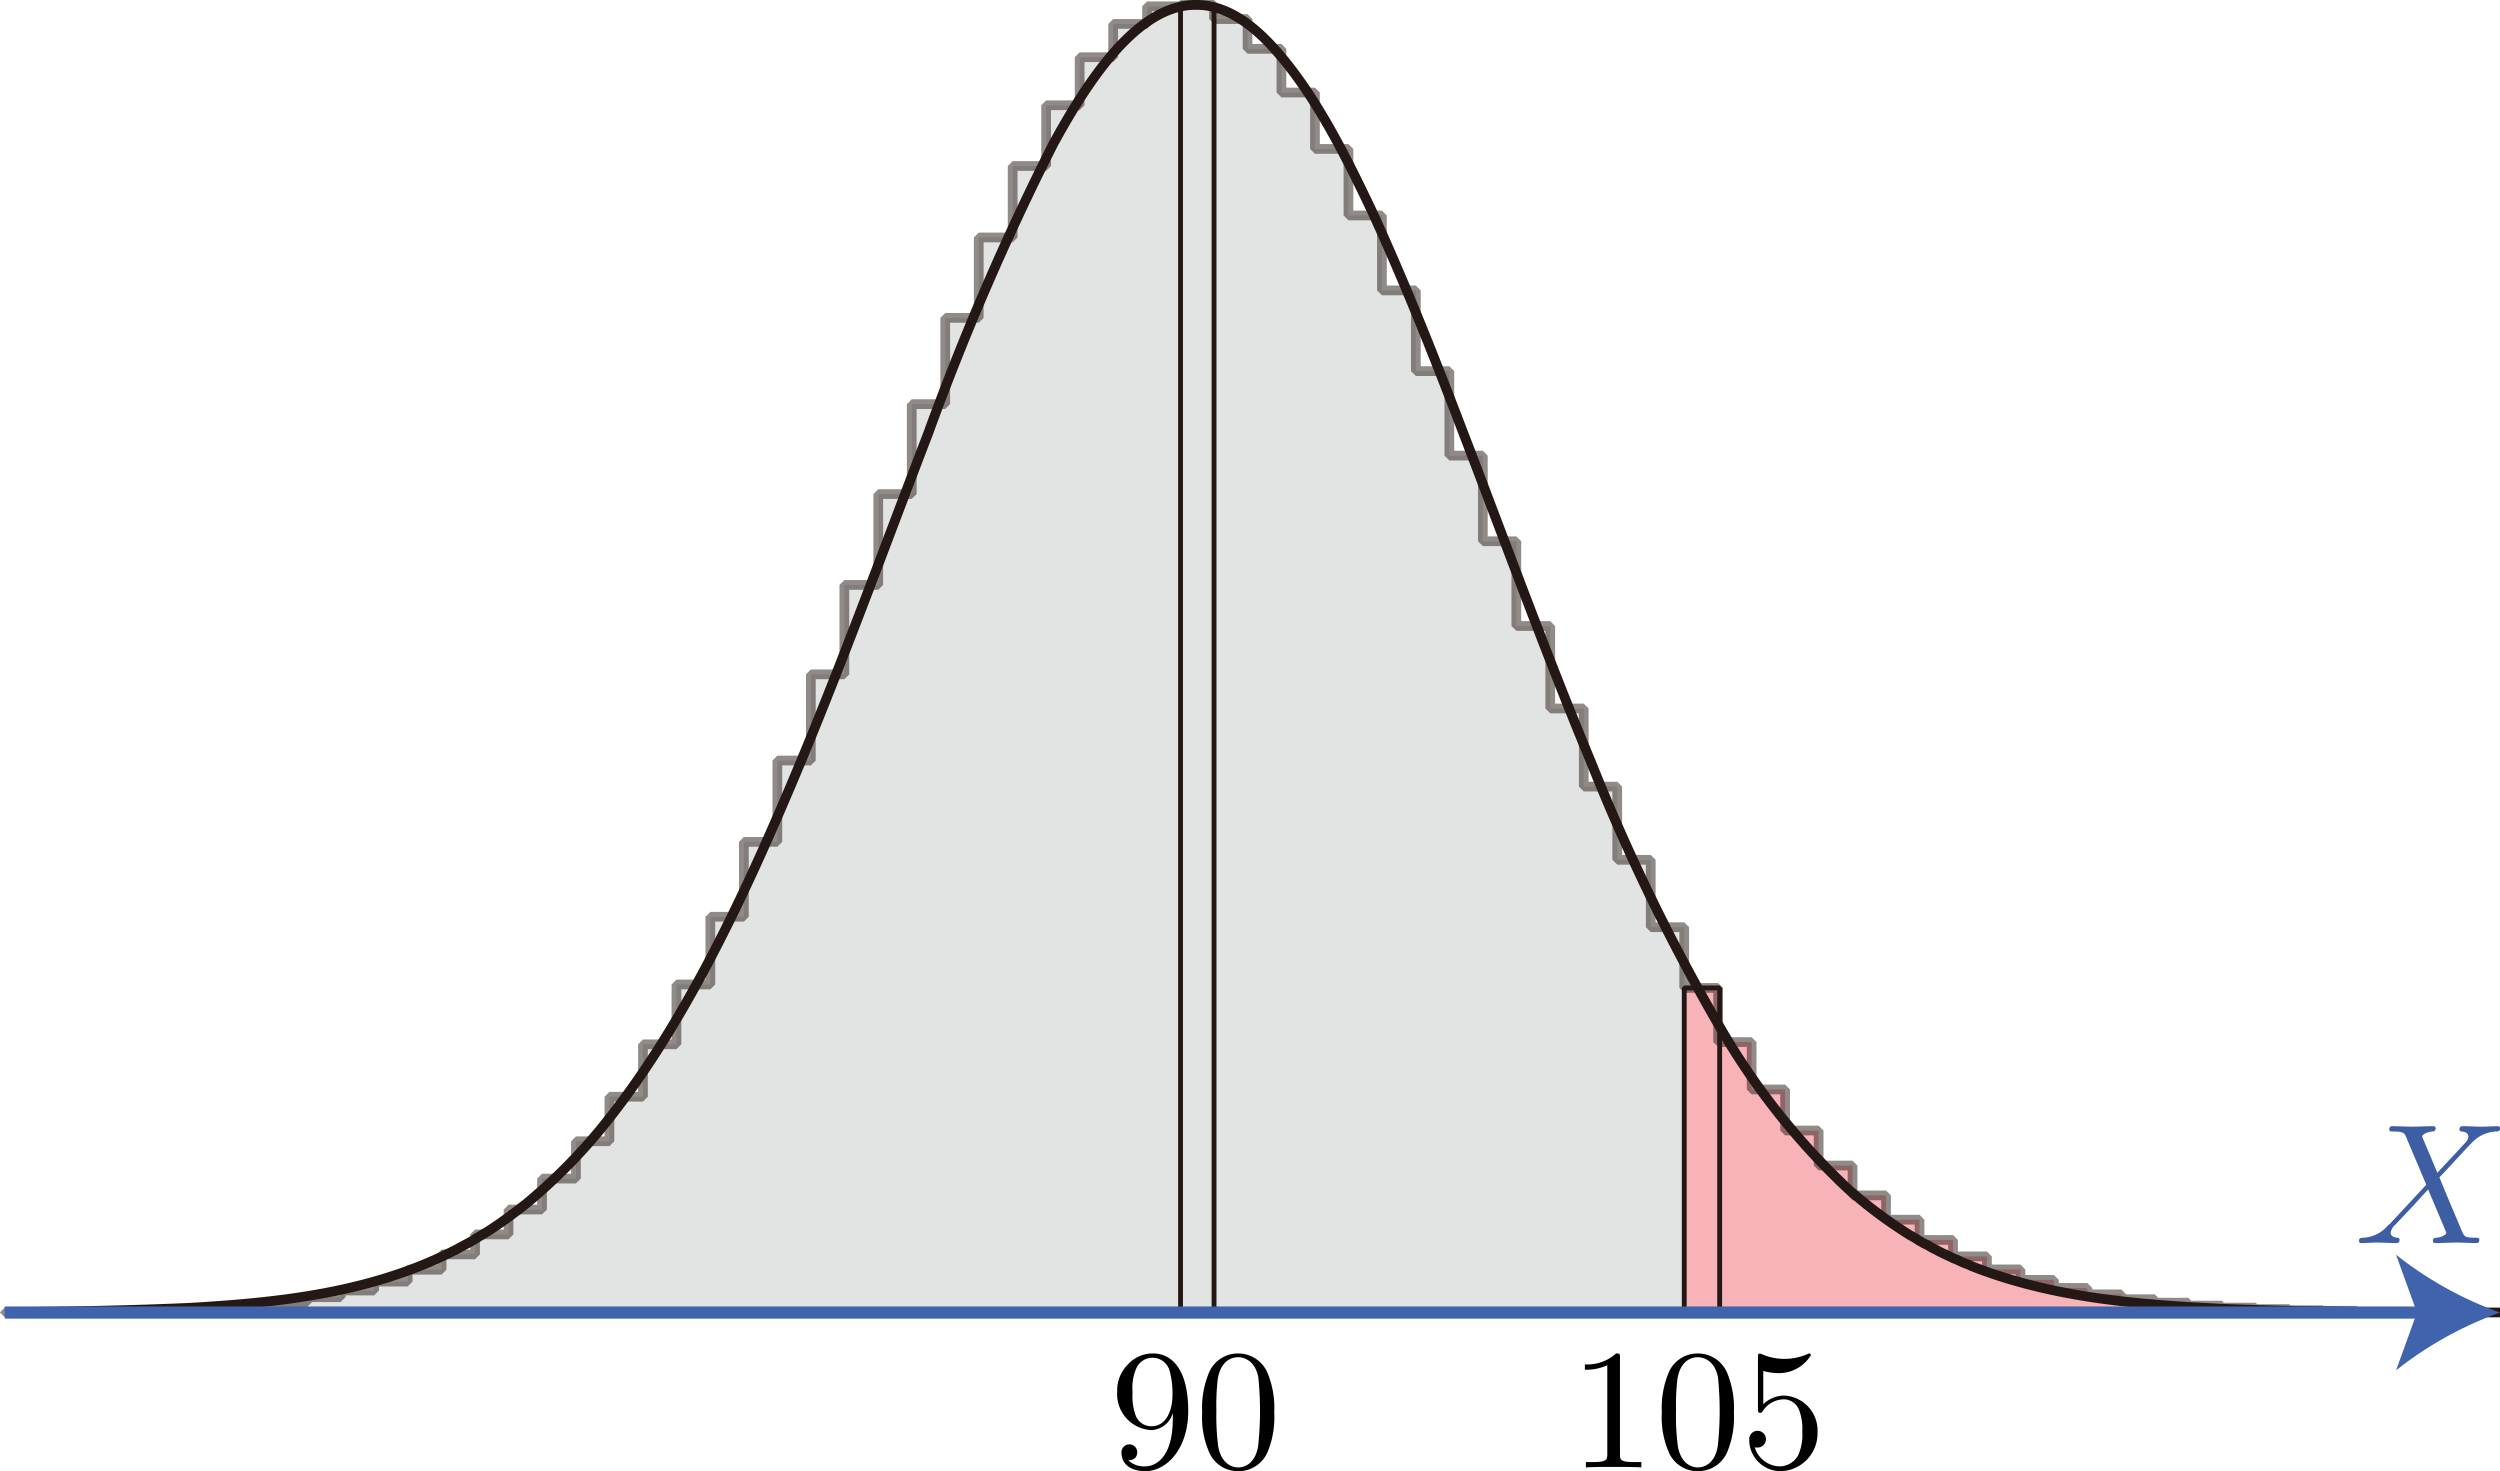
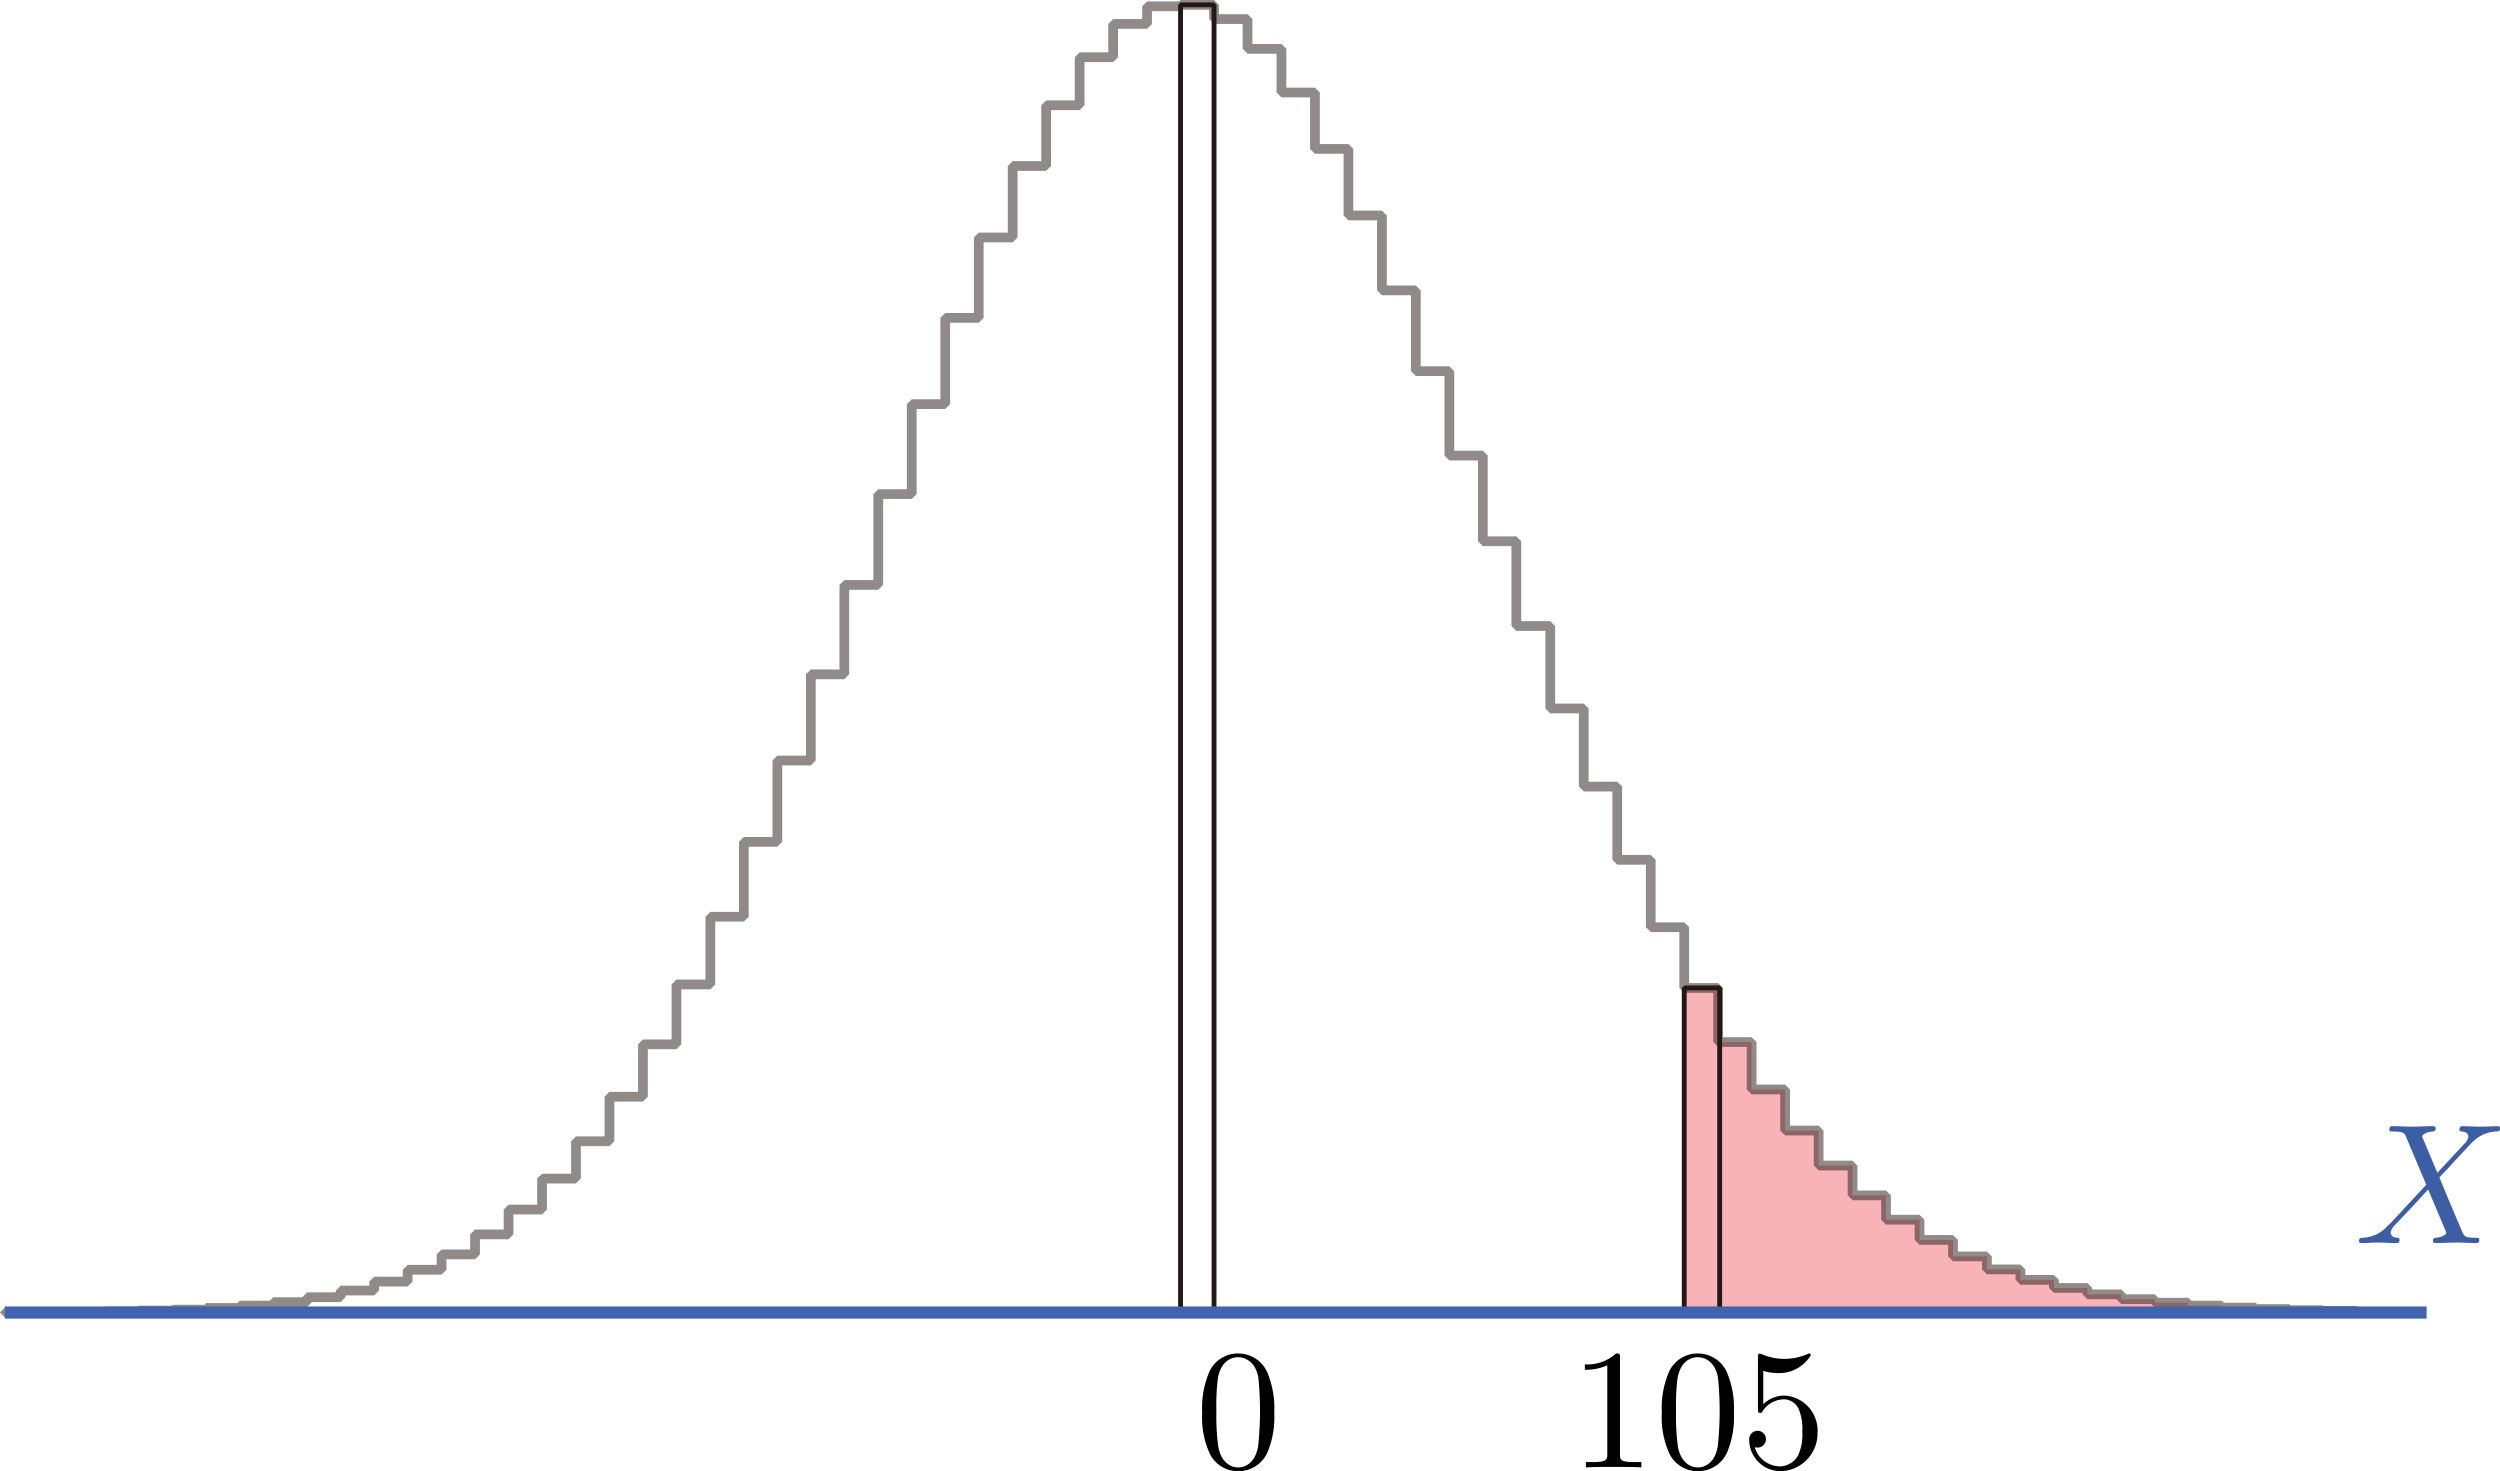
<svg xmlns="http://www.w3.org/2000/svg" viewBox="0 0 145.664 85.719">
  <defs>
    <style>.cls-1{fill:#9fa0a0;}.cls-1,.隗貞ｺｦ-2{fill-opacity:0.3;}.隗貞ｺｦ-2{fill:#e60012;}.cls-2,.cls-3,.鮟,.鮟-3{fill:none;}.cls-2,.鮟,.鮟-3{stroke:#231815;stroke-linejoin:bevel;}.cls-2{stroke-opacity:0.5;}.cls-2,.鮟{stroke-width:0.567px;}.鮟-3{stroke-width:0.283px;}.cls-3{stroke:#4063ae;stroke-miterlimit:10;stroke-width:0.709px;}.cls-4{fill:#4063ae;}.繝ｩ繝吶Ν-2{fill:#3d5ea3;}</style>
  </defs>
  <g id="レイヤー_2" data-name="レイヤー 2">
    <g id="Workplace">
      <g id="_2B_5_02" data-name="2B_5_02">
-         <polygon class="cls-1" points="98.133 57.562 98.133 54.022 96.181 54.022 96.181 50.095 94.229 50.095 94.229 45.83 92.278 45.83 92.278 41.279 90.326 41.279 90.326 36.475 88.35 36.475 88.35 31.536 86.399 31.536 86.399 26.546 84.447 26.546 84.447 21.624 82.495 21.624 82.495 16.921 80.519 16.921 80.519 12.555 78.568 12.555 78.568 8.678 76.616 8.678 76.616 5.391 74.664 5.391 74.664 2.846 72.689 2.846 72.689 1.109 70.737 1.109 70.737 0.283 68.785 0.283 68.785 0.368 66.834 0.368 66.834 1.396 64.858 1.396 64.858 3.334 62.906 3.334 62.906 6.133 60.954 6.133 60.954 9.673 59.003 9.673 59.003 13.836 57.027 13.836 57.027 18.522 55.075 18.522 55.075 23.546 53.124 23.546 53.124 28.788 51.172 28.788 51.172 34.081 49.196 34.081 49.196 39.29 47.244 39.29 47.244 44.313 45.293 44.313 45.293 49.05 43.341 49.05 43.341 53.416 41.389 53.416 41.389 57.36 39.414 57.36 39.414 60.849 37.462 60.849 37.462 63.9 35.51 63.9 35.51 66.496 33.559 66.496 33.559 68.671 31.583 68.671 31.583 70.475 29.631 70.475 29.631 71.924 27.679 71.924 27.679 73.087 25.728 73.087 25.728 73.981 23.752 73.981 23.752 74.672 21.8 74.672 21.8 75.194 19.849 75.194 19.849 75.582 17.897 75.582 17.897 75.869 15.921 75.869 15.921 76.071 13.969 76.071 13.969 76.206 12.018 76.206 12.018 76.307 10.066 76.307 10.066 76.358 8.09 76.358 8.09 76.408 6.139 76.408 6.139 76.442 4.187 76.442 4.187 76.459 2.235 76.459 0.283 76.459 0.283 76.476 2.235 76.476 4.187 76.476 6.139 76.476 8.09 76.476 10.066 76.476 12.018 76.476 13.969 76.476 15.921 76.476 17.897 76.476 19.849 76.476 21.8 76.476 23.752 76.476 25.728 76.476 27.679 76.476 29.631 76.476 31.583 76.476 33.559 76.476 35.51 76.476 37.462 76.476 39.414 76.476 41.389 76.476 43.341 76.476 45.293 76.476 47.244 76.476 49.196 76.476 51.172 76.476 53.124 76.476 55.075 76.476 57.027 76.476 59.003 76.476 60.954 76.476 62.906 76.476 64.858 76.476 66.834 76.476 68.785 76.476 70.737 76.476 72.689 76.476 74.664 76.476 76.616 76.476 78.568 76.476 80.519 76.476 82.495 76.476 84.447 76.476 86.399 76.476 88.35 76.476 90.326 76.476 92.278 76.476 94.229 76.476 96.181 76.476 98.133 76.476 98.133 57.562" />
        <polygon class="隗貞ｺｦ-2" points="135.335 76.341 133.384 76.341 133.384 76.273 131.432 76.273 131.432 76.189 129.456 76.189 129.456 76.071 127.505 76.071 127.505 75.902 125.553 75.902 125.553 75.7 123.601 75.7 123.601 75.414 121.625 75.414 121.625 75.043 119.674 75.043 119.674 74.571 117.722 74.571 117.722 73.964 115.77 73.964 115.77 73.205 113.795 73.205 113.795 72.244 111.843 72.244 111.843 71.065 109.891 71.065 109.891 69.649 107.94 69.649 107.94 67.912 105.964 67.912 105.964 65.873 104.012 65.873 104.012 63.479 102.06 63.479 102.06 60.715 100.109 60.715 100.109 57.562 98.133 57.562 98.133 76.476 100.109 76.476 102.06 76.476 104.012 76.476 105.964 76.476 107.94 76.476 109.891 76.476 111.843 76.476 113.795 76.476 115.77 76.476 117.722 76.476 119.674 76.476 121.625 76.476 123.601 76.476 125.553 76.476 127.505 76.476 129.456 76.476 131.432 76.476 133.384 76.476 135.335 76.476 137.287 76.476 137.287 76.408 137.287 76.374 135.335 76.374 135.335 76.341" />
        <polygon class="cls-2" points="137.287 76.374 135.335 76.374 135.335 76.341 133.384 76.341 133.384 76.273 131.432 76.273 131.432 76.189 129.456 76.189 129.456 76.071 127.505 76.071 127.505 75.902 125.553 75.902 125.553 75.7 123.601 75.7 123.601 75.414 121.625 75.414 121.625 75.043 119.674 75.043 119.674 74.571 117.722 74.571 117.722 73.964 115.77 73.964 115.77 73.205 113.795 73.205 113.795 72.244 111.843 72.244 111.843 71.065 109.891 71.065 109.891 69.649 107.94 69.649 107.94 67.912 105.964 67.912 105.964 65.873 104.012 65.873 104.012 63.479 102.06 63.479 102.06 60.715 100.109 60.715 100.109 57.562 98.133 57.562 98.133 54.023 96.181 54.023 96.181 50.095 94.23 50.095 94.23 45.83 92.278 45.83 92.278 41.279 90.326 41.279 90.326 36.475 88.35 36.475 88.35 31.536 86.399 31.536 86.399 26.546 84.447 26.546 84.447 21.624 82.495 21.624 82.495 16.921 80.519 16.921 80.519 12.555 78.568 12.555 78.568 8.678 76.616 8.678 76.616 5.391 74.664 5.391 74.664 2.846 72.689 2.846 72.689 1.109 70.737 1.109 70.737 0.283 68.785 0.283 68.785 0.368 66.834 0.368 66.834 1.396 64.858 1.396 64.858 3.334 62.906 3.334 62.906 6.133 60.954 6.133 60.954 9.673 59.003 9.673 59.003 13.836 57.027 13.836 57.027 18.522 55.075 18.522 55.075 23.546 53.124 23.546 53.124 28.788 51.172 28.788 51.172 34.081 49.196 34.081 49.196 39.29 47.244 39.29 47.244 44.313 45.293 44.313 45.293 49.05 43.341 49.05 43.341 53.416 41.389 53.416 41.389 57.36 39.414 57.36 39.414 60.849 37.462 60.849 37.462 63.9 35.51 63.9 35.51 66.496 33.559 66.496 33.559 68.671 31.583 68.671 31.583 70.475 29.631 70.475 29.631 71.924 27.679 71.924 27.679 73.087 25.728 73.087 25.728 73.981 23.752 73.981 23.752 74.672 21.8 74.672 21.8 75.194 19.849 75.194 19.849 75.582 17.897 75.582 17.897 75.869 15.921 75.869 15.921 76.071 13.969 76.071 13.969 76.206 12.018 76.206 12.018 76.307 10.066 76.307 10.066 76.358 8.09 76.358 8.09 76.408 6.139 76.408 6.139 76.442 4.187 76.442 4.187 76.459 2.235 76.459 0.283 76.459 0.283 76.476 2.235 76.476 4.187 76.476 6.139 76.476 8.09 76.476 10.066 76.476 12.018 76.476 13.969 76.476 15.921 76.476 17.897 76.476 19.849 76.476 21.8 76.476 23.752 76.476 25.728 76.476 27.679 76.476 29.631 76.476 31.583 76.476 33.559 76.476 35.51 76.476 37.462 76.476 39.414 76.476 41.389 76.476 43.341 76.476 45.293 76.476 47.244 76.476 49.196 76.476 51.172 76.476 53.124 76.476 55.075 76.476 57.027 76.476 59.003 76.476 60.954 76.476 62.906 76.476 64.858 76.476 66.834 76.476 68.785 76.476 70.737 76.476 72.689 76.476 74.664 76.476 76.616 76.476 78.568 76.476 80.519 76.476 82.495 76.476 84.447 76.476 86.399 76.476 88.35 76.476 90.326 76.476 92.278 76.476 94.23 76.476 96.181 76.476 98.133 76.476 100.109 76.476 102.06 76.476 104.012 76.476 105.964 76.476 107.94 76.476 109.891 76.476 111.843 76.476 113.795 76.476 115.77 76.476 117.722 76.476 119.674 76.476 121.625 76.476 123.601 76.476 125.553 76.476 127.505 76.476 129.456 76.476 131.432 76.476 133.384 76.476 135.335 76.476 137.287 76.476 137.287 76.408 137.287 76.374" />
        <rect class="鮟-3" x="68.785" y="0.283" width="1.952" height="76.192" />
        <rect class="鮟-3" x="98.133" y="57.562" width="2.065" height="18.913" />
-         <path class="鮟" d="M145.664,76.471c-5.365-.002-10.904-.018-16.041-.209-4.9-.237-9.961-.605-14.727-2.484l-.173-.082-.346-.132-.347-.165-.173-.066-.866-.411-.173-.099-.173-.082-.346-.197-.173-.082-.346-.197-.173-.115-.347-.197a26.651,26.651,0,0,1-3.639-2.731,41.11,41.11,0,0,1-7.277-9.146,116.878,116.878,0,0,1-7.624-15.627c-2.603-6.242-4.997-12.82-7.45-19.196-1.662-4.355-3.464-8.91-5.371-13.028-1.635-3.444-3.43-6.959-5.718-9.458-5.153-5.692-9.396-.66-12.822,5.642A153.593,153.593,0,0,0,54.08,25.253c-2.397,6.236-4.747,12.667-7.277,18.785-3.328,8.016-7.031,15.986-11.955,21.927A32.501,32.501,0,0,1,30.689,70.11c-.72.568-1.499,1.142-2.252,1.629-.265.161-.603.353-.866.526-.246.149-.62.328-.866.477-4.975,2.596-10.371,3.143-15.594,3.454-3.422.156-7.099.224-10.827.255" />
        <line class="cls-3" x1="0.283" y1="76.476" x2="141.387" y2="76.476" />
-         <path class="cls-4" d="M145.664,76.476a21.416,21.416,0,0,0-6.057,3.37l1.219-3.37-1.219-3.37A21.4,21.4,0,0,0,145.664,76.476Z" />
        <path class="繝ｩ繝吶Ν-2" d="M142.014,68.33l-.837-1.984a1.216,1.216,0,0,1-.05-.133c0-.058.17-.244.589-.284.099-.013.199-.022.199-.191,0-.12-.12-.12-.15-.12-.409,0-.837.027-1.256.027-.25,0-.868-.027-1.117-.027-.059,0-.179,0-.179.2,0,.111.1.111.23.111.598,0,.658.098.748.315l1.177,2.784-2.104,2.264-.129.107a2.007,2.007,0,0,1-1.466.719c-.129.009-.219.009-.219.2,0,.009,0,.111.13.111.299,0,.628-.031.937-.031.369,0,.758.031,1.117.031.06,0,.179,0,.179-.2a.113.113,0,0,0-.12-.111c-.09-.009-.399-.027-.399-.311a.804.804,0,0,1,.269-.448l1.017-1.075.897-.981,1.007,2.389c.04.107.05.116.05.138,0,.08-.19.249-.578.288-.11.009-.199.022-.199.191,0,.12.109.12.149.12.28,0,.977-.031,1.256-.031.249,0,.858.031,1.107.031.07,0,.19,0,.19-.191,0-.12-.099-.12-.179-.12-.668-.009-.688-.04-.858-.44-.389-.928-1.057-2.482-1.286-3.081.678-.697,1.725-1.882,2.044-2.162a2.017,2.017,0,0,1,1.267-.506c.13-.013.219-.013.219-.204,0-.009,0-.106-.13-.106-.299,0-.628.027-.938.027-.368,0-.748-.027-1.107-.027-.059,0-.19,0-.19.2,0,.067.05.098.12.111.09.004.399.026.399.306a.619.619,0,0,1-.19.36l-1.616,1.736" />
        <path d="M94.388,79.118c0-.24,0-.257-.229-.257a2.473,2.473,0,0,1-1.815.635v.311a3.004,3.004,0,0,0,1.306-.258V84.711c0,.364-.03.479-.927.479h-.319v.311c.349-.031,1.217-.031,1.616-.031s1.266,0,1.615.031V85.19h-.319c-.897,0-.928-.106-.928-.479V79.118" />
        <path d="M101.026,82.31a5.338,5.338,0,0,0-.399-2.335,1.85,1.85,0,0,0-1.695-1.114,1.826,1.826,0,0,0-1.735,1.185,5.33,5.33,0,0,0-.369,2.264,5.043,5.043,0,0,0,.449,2.401,1.819,1.819,0,0,0,1.645,1.008,1.839,1.839,0,0,0,1.735-1.159,5.279,5.279,0,0,0,.369-2.25Zm-2.104,3.191c-.389,0-.977-.248-1.157-1.207a13.595,13.595,0,0,1-.11-2.104,13.313,13.313,0,0,1,.08-1.833c.19-1.185.937-1.278,1.187-1.278.329,0,.987.182,1.176,1.167a19.224,19.224,0,0,1-.01,4.008c-.15.95-.718,1.247-1.167,1.247" />
        <path d="M105.898,83.499a2.045,2.045,0,0,0-1.895-2.184,1.743,1.743,0,0,0-1.266.506V79.877a3.25,3.25,0,0,0,.848.129,2.175,2.175,0,0,0,1.924-1.039.095.095,0,0,0-.099-.106.158.158,0,0,0-.08.027,3.333,3.333,0,0,1-2.682.013.289.289,0,0,0-.12-.031c-.1,0-.1.08-.1.24V82.061c0,.178,0,.262.14.262.07,0,.09-.036.13-.093a1.496,1.496,0,0,1,1.286-.697.973.973,0,0,1,.848.639,3.063,3.063,0,0,1,.179,1.252,2.897,2.897,0,0,1-.239,1.367,1.245,1.245,0,0,1-1.067.648,1.555,1.555,0,0,1-1.466-1.114.506.506,0,0,0,.17.018.488.488,0,1,0-.489-.444,1.83,1.83,0,0,0,1.805,1.82,2.2,2.2,0,0,0,2.174-2.219" />
-         <path d="M68.335,82.327v.32c0,2.335-1.037,2.792-1.616,2.792a1.301,1.301,0,0,1-.977-.355c.439,0,.519-.293.519-.462a.459.459,0,1,0-.917.022c0,.666.538,1.074,1.386,1.074,1.286,0,2.503-1.354,2.503-3.498,0-2.685-1.147-3.36-2.034-3.36a1.943,1.943,0,0,0-1.466.626,2.14,2.14,0,0,0-.639,1.616,2.097,2.097,0,0,0,1.995,2.224,1.36,1.36,0,0,0,1.246-.999ZM67.098,83.1a.96.96,0,0,1-.928-.63,3.251,3.251,0,0,1-.179-1.358,2.789,2.789,0,0,1,.21-1.372,1.033,1.033,0,0,1,1.954.155,4.989,4.989,0,0,1,.16,1.407c0,.83-.339,1.798-1.217,1.798" />
        <path d="M74.244,82.31a5.338,5.338,0,0,0-.399-2.335A1.85,1.85,0,0,0,72.15,78.861a1.826,1.826,0,0,0-1.735,1.185,5.33,5.33,0,0,0-.369,2.264,5.043,5.043,0,0,0,.449,2.401A1.819,1.819,0,0,0,72.14,85.719,1.839,1.839,0,0,0,73.875,84.56a5.279,5.279,0,0,0,.369-2.25ZM72.14,85.501c-.389,0-.977-.248-1.157-1.207a13.595,13.595,0,0,1-.11-2.104,13.313,13.313,0,0,1,.08-1.833c.19-1.185.937-1.278,1.187-1.278.329,0,.987.182,1.176,1.167a19.224,19.224,0,0,1-.01,4.008c-.15.95-.718,1.247-1.167,1.247" />
      </g>
    </g>
  </g>
</svg>